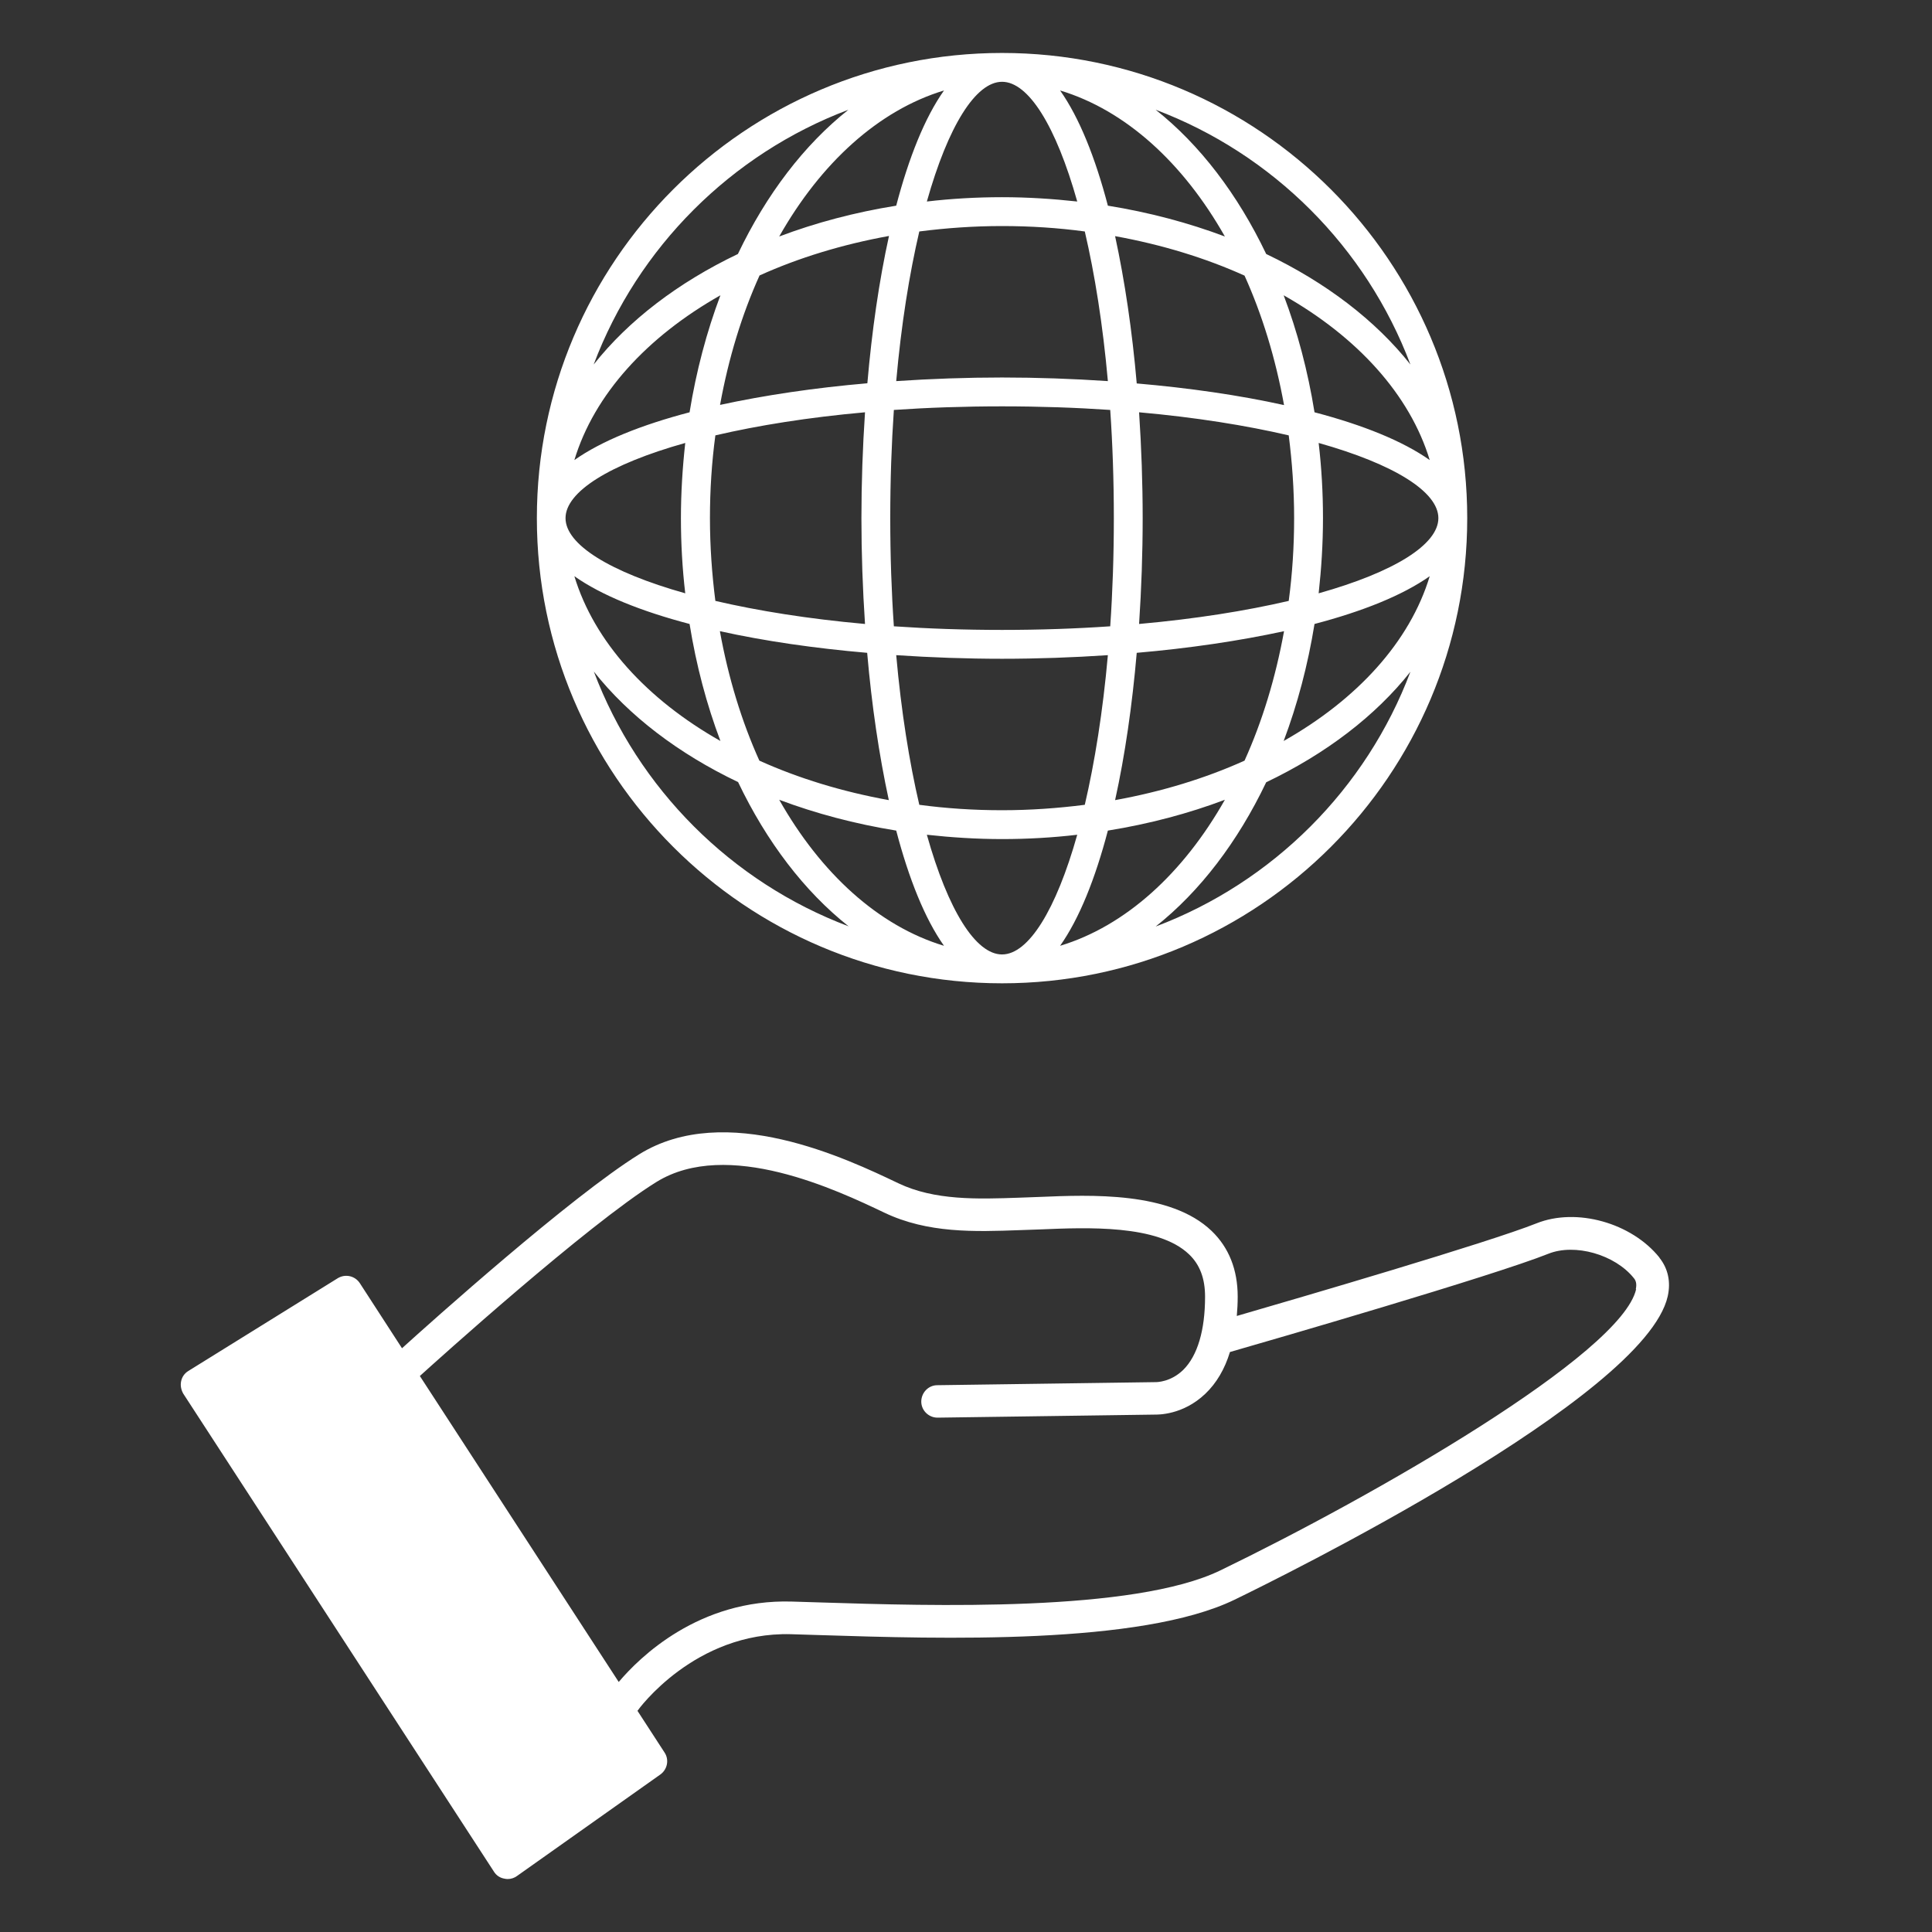
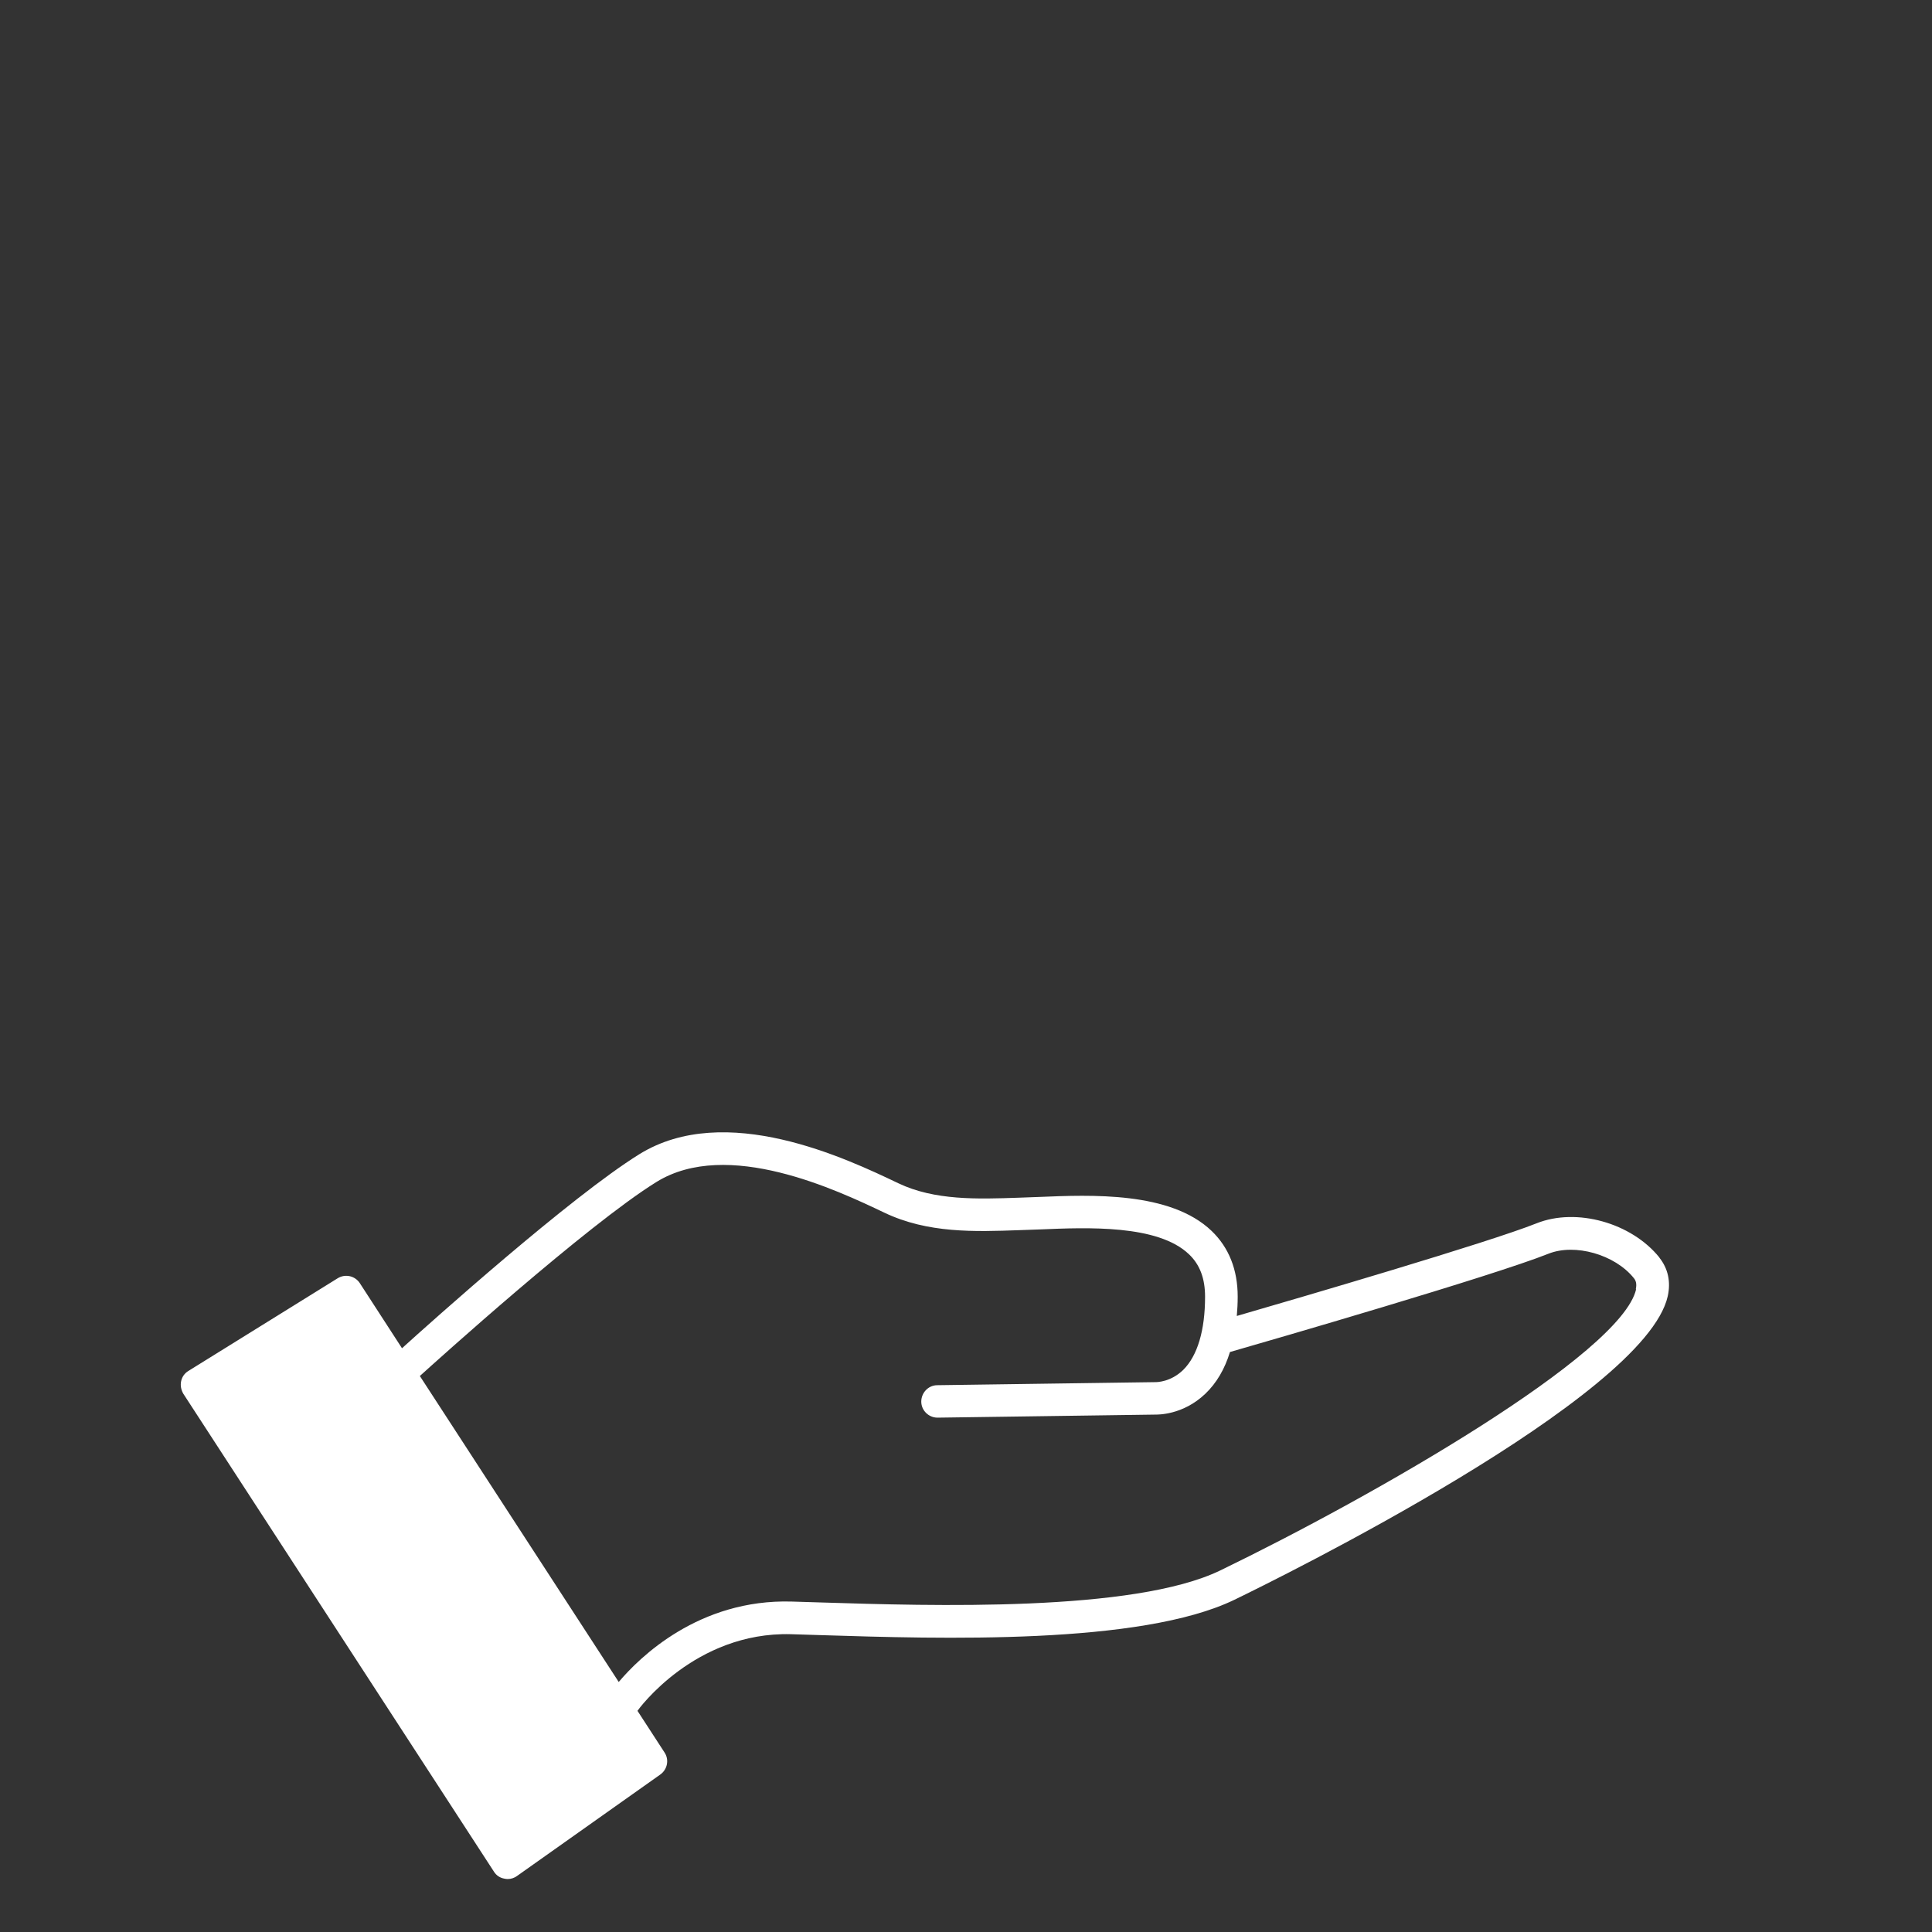
<svg xmlns="http://www.w3.org/2000/svg" width="92" height="92" viewBox="0 0 92 92" fill="none">
  <rect x="0" y="0" width="92" height="92" fill="#333333" stroke="none" />
  <g id="market2">
    <path id="Vector" d="M79.02 59.883C77.689 58.226 75.07 57.496 73.173 58.252C70.872 59.171 61.943 61.781 58.895 62.665C58.921 62.373 58.938 62.064 58.938 61.746C58.938 60.459 58.517 59.403 57.693 58.613C55.727 56.732 51.958 56.895 49.468 56.998L48.515 57.033C46.548 57.102 44.505 57.17 42.779 56.346C40.315 55.17 34.546 52.422 30.442 54.964C27.179 56.99 20.525 62.949 19.143 64.202L17.134 61.102C16.902 60.751 16.438 60.648 16.078 60.871L8.969 65.284C8.788 65.395 8.668 65.567 8.625 65.773C8.582 65.979 8.625 66.185 8.728 66.366L23.521 89.126C23.633 89.307 23.813 89.427 24.028 89.461C24.08 89.47 24.122 89.478 24.174 89.478C24.337 89.478 24.492 89.427 24.62 89.332L31.446 84.499C31.781 84.258 31.875 83.795 31.644 83.451L30.356 81.468C30.399 81.399 33.086 77.699 37.662 77.819L39.053 77.862C44.763 78.042 54.31 78.343 58.783 76.179C60.784 75.209 78.324 66.58 79.415 61.729C79.569 61.042 79.432 60.407 79.02 59.892V59.883ZM77.912 61.386C77.217 64.485 65.403 71.251 58.114 74.78C53.984 76.78 44.299 76.471 39.105 76.308L37.705 76.265C33.275 76.136 30.45 78.927 29.463 80.094L19.993 65.524C20.723 64.863 27.96 58.329 31.257 56.286C34.64 54.191 39.877 56.681 42.11 57.745C44.179 58.733 46.403 58.656 48.558 58.578L49.528 58.544C51.76 58.45 55.134 58.304 56.62 59.729C57.135 60.218 57.384 60.879 57.384 61.746C57.384 63.352 57.023 64.554 56.353 65.224C55.752 65.816 55.083 65.816 55.023 65.816L44.634 65.962C44.205 65.962 43.87 66.323 43.87 66.743C43.87 67.164 44.222 67.507 44.642 67.507H44.651L54.988 67.362C55.117 67.362 56.319 67.396 57.392 66.374C57.925 65.868 58.32 65.198 58.569 64.382C60.483 63.833 71.087 60.759 73.731 59.703C74.993 59.197 76.899 59.737 77.801 60.862C77.886 60.965 77.955 61.111 77.895 61.394L77.912 61.386Z" fill="white" />
-     <path id="Vector_2" d="M47.717 46.824C59.934 46.824 69.868 36.891 69.868 24.673C69.868 12.455 59.934 2.522 47.717 2.522C35.499 2.522 25.565 12.455 25.565 24.673C25.565 36.891 35.499 46.824 47.717 46.824ZM44.136 39.75C45.304 39.878 46.497 39.956 47.717 39.956C48.936 39.956 50.129 39.887 51.297 39.75C50.284 43.347 48.97 45.45 47.717 45.45C46.463 45.45 45.149 43.356 44.136 39.75ZM33.807 24.673C33.807 23.325 33.893 22.011 34.065 20.732C36.091 20.26 38.495 19.873 41.191 19.633C41.08 21.299 41.02 22.999 41.02 24.673C41.02 26.347 41.08 28.047 41.191 29.713C38.495 29.472 36.091 29.086 34.065 28.614C33.902 27.335 33.807 26.021 33.807 24.673ZM42.393 24.673C42.393 22.87 42.453 21.153 42.565 19.521C44.188 19.41 45.913 19.35 47.717 19.35C49.52 19.35 51.237 19.41 52.868 19.521C52.98 21.144 53.04 22.87 53.04 24.673C53.04 26.476 52.98 28.193 52.868 29.824C51.245 29.936 49.52 29.996 47.717 29.996C45.913 29.996 44.196 29.936 42.565 29.824C42.453 28.202 42.393 26.476 42.393 24.673ZM42.677 18.148C42.917 15.452 43.303 13.048 43.776 11.022C45.055 10.858 46.368 10.764 47.717 10.764C49.064 10.764 50.378 10.85 51.657 11.022C52.13 13.048 52.516 15.452 52.756 18.148C51.091 18.036 49.391 17.976 47.717 17.976C46.042 17.976 44.342 18.036 42.677 18.148ZM61.625 24.673C61.625 26.021 61.539 27.335 61.368 28.614C59.342 29.086 56.938 29.472 54.242 29.713C54.353 28.047 54.413 26.347 54.413 24.673C54.413 22.999 54.353 21.299 54.242 19.633C56.938 19.873 59.342 20.26 61.368 20.732C61.531 22.011 61.625 23.325 61.625 24.673ZM47.717 31.37C49.399 31.37 51.091 31.31 52.756 31.198C52.516 33.894 52.13 36.298 51.657 38.324C50.378 38.487 49.064 38.582 47.717 38.582C46.368 38.582 45.055 38.496 43.776 38.324C43.303 36.298 42.917 33.894 42.677 31.198C44.342 31.31 46.042 31.37 47.717 31.37ZM52.756 39.552C54.731 39.234 56.603 38.736 58.328 38.084C56.345 41.587 53.598 44.094 50.481 45.038C51.391 43.751 52.155 41.844 52.756 39.552ZM53.1 38.101C53.572 35.963 53.915 33.576 54.13 31.087C56.62 30.872 59.007 30.52 61.145 30.056C60.741 32.28 60.106 34.358 59.264 36.221C57.401 37.062 55.323 37.698 53.1 38.101ZM62.596 29.713C64.888 29.112 66.794 28.348 68.082 27.438C67.137 30.563 64.63 33.302 61.127 35.285C61.78 33.551 62.278 31.679 62.596 29.713ZM62.793 28.253C62.922 27.086 62.999 25.892 62.999 24.673C62.999 23.454 62.93 22.26 62.793 21.093C66.391 22.106 68.494 23.419 68.494 24.673C68.494 25.927 66.399 27.24 62.793 28.253ZM62.596 19.633C62.278 17.658 61.78 15.787 61.127 14.061C64.63 16.044 67.137 18.792 68.082 21.908C66.794 20.998 64.888 20.234 62.596 19.633ZM61.145 19.29C59.007 18.817 56.62 18.474 54.13 18.259C53.915 15.77 53.563 13.383 53.1 11.245C55.323 11.648 57.401 12.284 59.264 13.125C60.106 14.988 60.741 17.066 61.145 19.29ZM52.756 9.794C52.155 7.501 51.391 5.595 50.481 4.308C53.606 5.252 56.345 7.759 58.328 11.262C56.594 10.61 54.722 10.111 52.756 9.794ZM51.297 9.596C50.129 9.468 48.936 9.39 47.717 9.39C46.497 9.39 45.304 9.459 44.136 9.596C45.149 5.999 46.463 3.895 47.717 3.895C48.97 3.895 50.284 5.99 51.297 9.596ZM42.677 9.794C40.702 10.111 38.83 10.61 37.105 11.262C39.088 7.759 41.835 5.252 44.952 4.308C44.042 5.595 43.278 7.501 42.677 9.794ZM42.333 11.236C41.861 13.374 41.518 15.761 41.303 18.251C38.813 18.465 36.426 18.817 34.288 19.281C34.692 17.057 35.327 14.98 36.169 13.117C38.032 12.275 40.109 11.64 42.333 11.236ZM32.837 19.633C30.545 20.234 28.639 20.998 27.351 21.908C28.296 18.783 30.802 16.044 34.306 14.061C33.653 15.795 33.155 17.667 32.837 19.633ZM32.631 21.093C32.502 22.26 32.425 23.454 32.425 24.673C32.425 25.892 32.494 27.086 32.631 28.253C29.034 27.24 26.93 25.927 26.93 24.673C26.93 23.419 29.025 22.106 32.631 21.093ZM32.837 29.713C33.155 31.688 33.653 33.559 34.306 35.285C30.802 33.302 28.296 30.554 27.351 27.438C28.639 28.348 30.545 29.112 32.837 29.713ZM34.28 30.056C36.418 30.529 38.804 30.872 41.294 31.087C41.509 33.576 41.861 35.963 42.325 38.101C40.101 37.698 38.023 37.062 36.16 36.221C35.319 34.358 34.683 32.28 34.28 30.056ZM42.677 39.552C43.278 41.844 44.042 43.751 44.952 45.038C41.827 44.094 39.088 41.587 37.105 38.084C38.839 38.736 40.711 39.234 42.677 39.552ZM55.032 44.12C57.135 42.454 58.938 40.093 60.295 37.251C63.136 35.895 65.498 34.092 67.163 31.988C65.06 37.569 60.612 42.016 55.032 44.12ZM67.163 17.358C65.498 15.254 63.136 13.451 60.295 12.095C58.938 9.253 57.135 6.892 55.032 5.226C60.612 7.33 65.06 11.777 67.163 17.358ZM40.401 5.226C38.298 6.892 36.495 9.253 35.138 12.095C32.296 13.451 29.935 15.254 28.27 17.358C30.373 11.777 34.821 7.33 40.401 5.226ZM35.147 37.242C36.504 40.084 38.306 42.446 40.41 44.111C34.829 42.008 30.382 37.56 28.278 31.98C29.944 34.083 32.305 35.886 35.147 37.242Z" fill="white" />
  </g>
</svg>